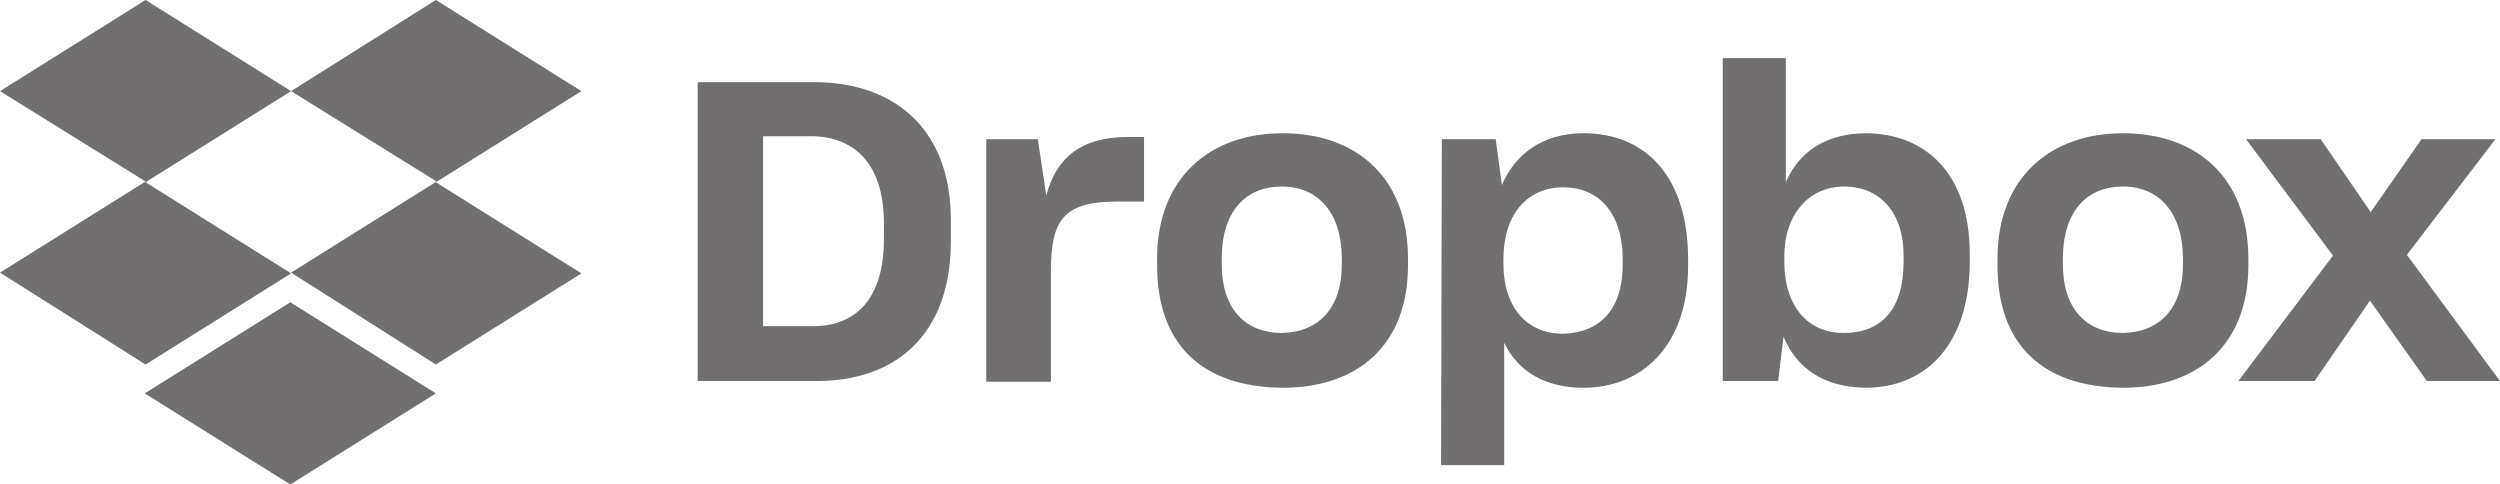
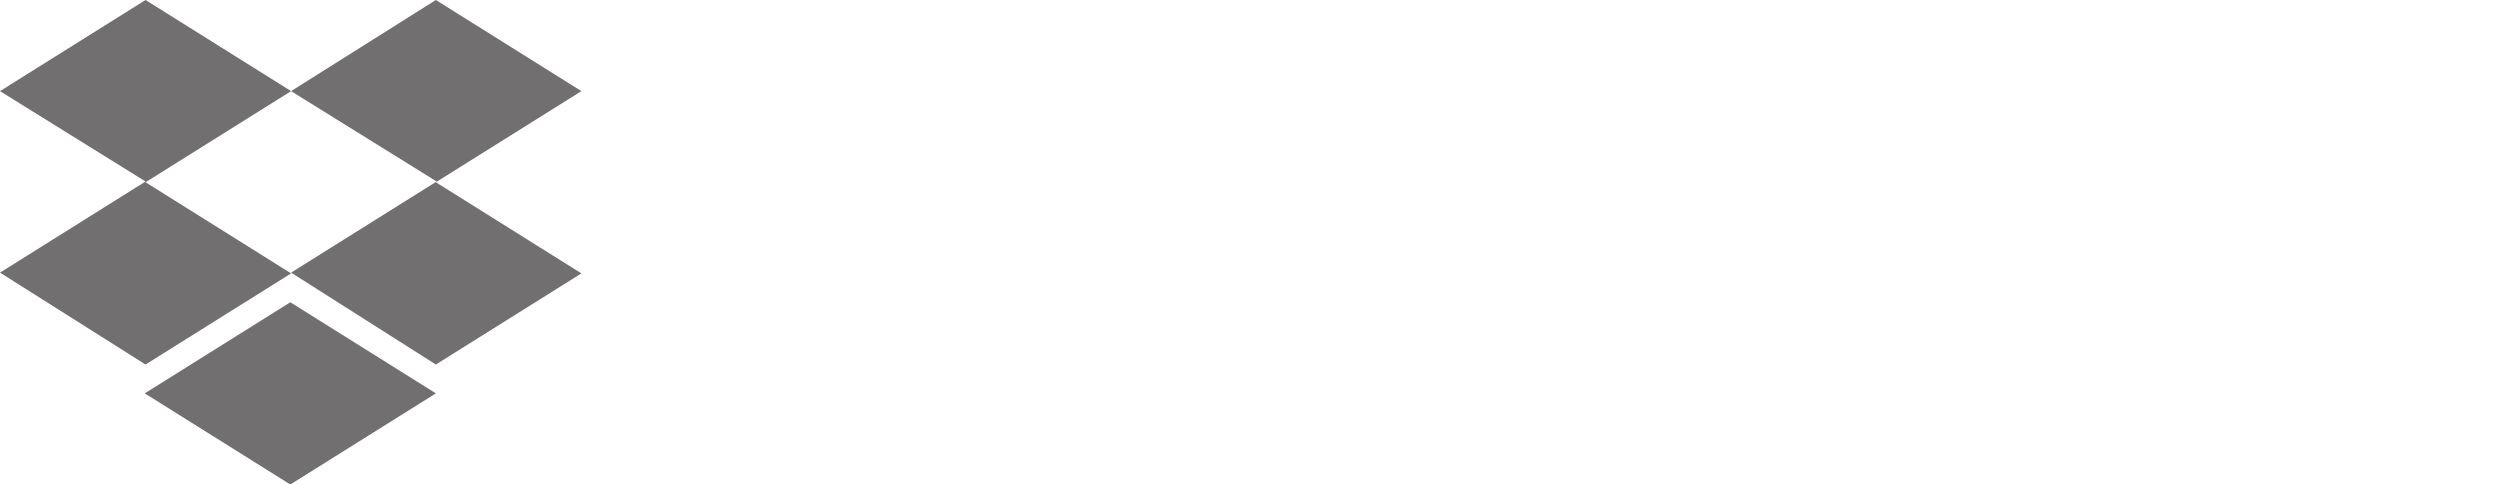
<svg xmlns="http://www.w3.org/2000/svg" width="129" height="25" viewBox="0 0 129 25" fill="none">
  <path d="M15.02 4.702L7.51 9.404L15.02 14.107L7.51 18.809L0 14.067L7.51 9.365L0 4.702L7.51 0L15.02 4.702ZM7.47 20.298L14.98 15.596L22.49 20.298L14.98 25L7.47 20.298ZM15.02 14.067L22.53 9.365L15.02 4.702L22.49 0L30 4.702L22.49 9.404L30 14.107L22.49 18.809L15.02 14.067Z" fill="#716F6F" />
-   <path d="M36 4.24H42.036C45.888 4.24 49.065 6.41 49.065 11.369V12.415C49.065 17.413 46.086 19.66 42.155 19.66H36V4.24ZM39.375 7.03V16.832H41.956C44.141 16.832 45.61 15.437 45.61 12.338V11.524C45.61 8.424 44.061 7.03 41.837 7.03H39.375ZM50.851 7.184H53.552L53.989 10.09C54.505 8.114 55.815 7.068 58.198 7.068H59.032V10.4H57.642C54.902 10.4 54.227 11.33 54.227 13.965V19.699H50.891V7.184H50.851ZM59.707 13.694V13.345C59.707 9.161 62.447 6.875 66.179 6.875C69.992 6.875 72.652 9.161 72.652 13.345V13.694C72.652 17.801 70.071 20.009 66.179 20.009C62.05 19.971 59.707 17.801 59.707 13.694ZM69.237 13.655V13.345C69.237 11.02 68.046 9.625 66.14 9.625C64.273 9.625 63.042 10.904 63.042 13.345V13.655C63.042 15.902 64.234 17.181 66.14 17.181C68.046 17.142 69.237 15.902 69.237 13.655ZM74.399 7.184H77.179L77.497 9.548C78.172 7.959 79.601 6.875 81.706 6.875C84.962 6.875 87.106 9.161 87.106 13.384V13.732C87.106 17.84 84.724 20.009 81.706 20.009C79.681 20.009 78.291 19.118 77.616 17.684V24H74.359L74.399 7.184ZM83.731 13.655V13.384C83.731 10.904 82.421 9.664 80.673 9.664C78.807 9.664 77.576 11.059 77.576 13.384V13.616C77.576 15.825 78.767 17.22 80.634 17.22C82.54 17.181 83.731 15.98 83.731 13.655ZM92.03 17.375L91.752 19.66H88.893V3H92.149V9.393C92.864 7.766 94.294 6.875 96.319 6.875C99.377 6.913 101.64 8.967 101.64 13.113V13.5C101.64 17.646 99.496 20.009 96.24 20.009C94.095 19.971 92.705 19.002 92.03 17.375ZM98.225 13.5V13.19C98.225 10.904 96.954 9.625 95.167 9.625C93.341 9.625 92.07 11.059 92.07 13.229V13.5C92.07 15.825 93.301 17.181 95.128 17.181C97.073 17.181 98.225 15.98 98.225 13.5ZM103.07 13.694V13.345C103.07 9.161 105.81 6.875 109.542 6.875C113.354 6.875 116.015 9.161 116.015 13.345V13.694C116.015 17.801 113.394 20.009 109.542 20.009C105.412 19.971 103.07 17.801 103.07 13.694ZM112.64 13.655V13.345C112.64 11.02 111.448 9.625 109.542 9.625C107.676 9.625 106.445 10.904 106.445 13.345V13.655C106.445 15.902 107.636 17.181 109.542 17.181C111.448 17.142 112.64 15.902 112.64 13.655ZM120.383 13.19L115.896 7.184H119.748L122.329 10.943L124.95 7.184H128.762L124.195 13.151L129 19.66H125.228L122.289 15.515L119.43 19.66H115.499L120.383 13.19Z" fill="#716F6F" />
</svg>